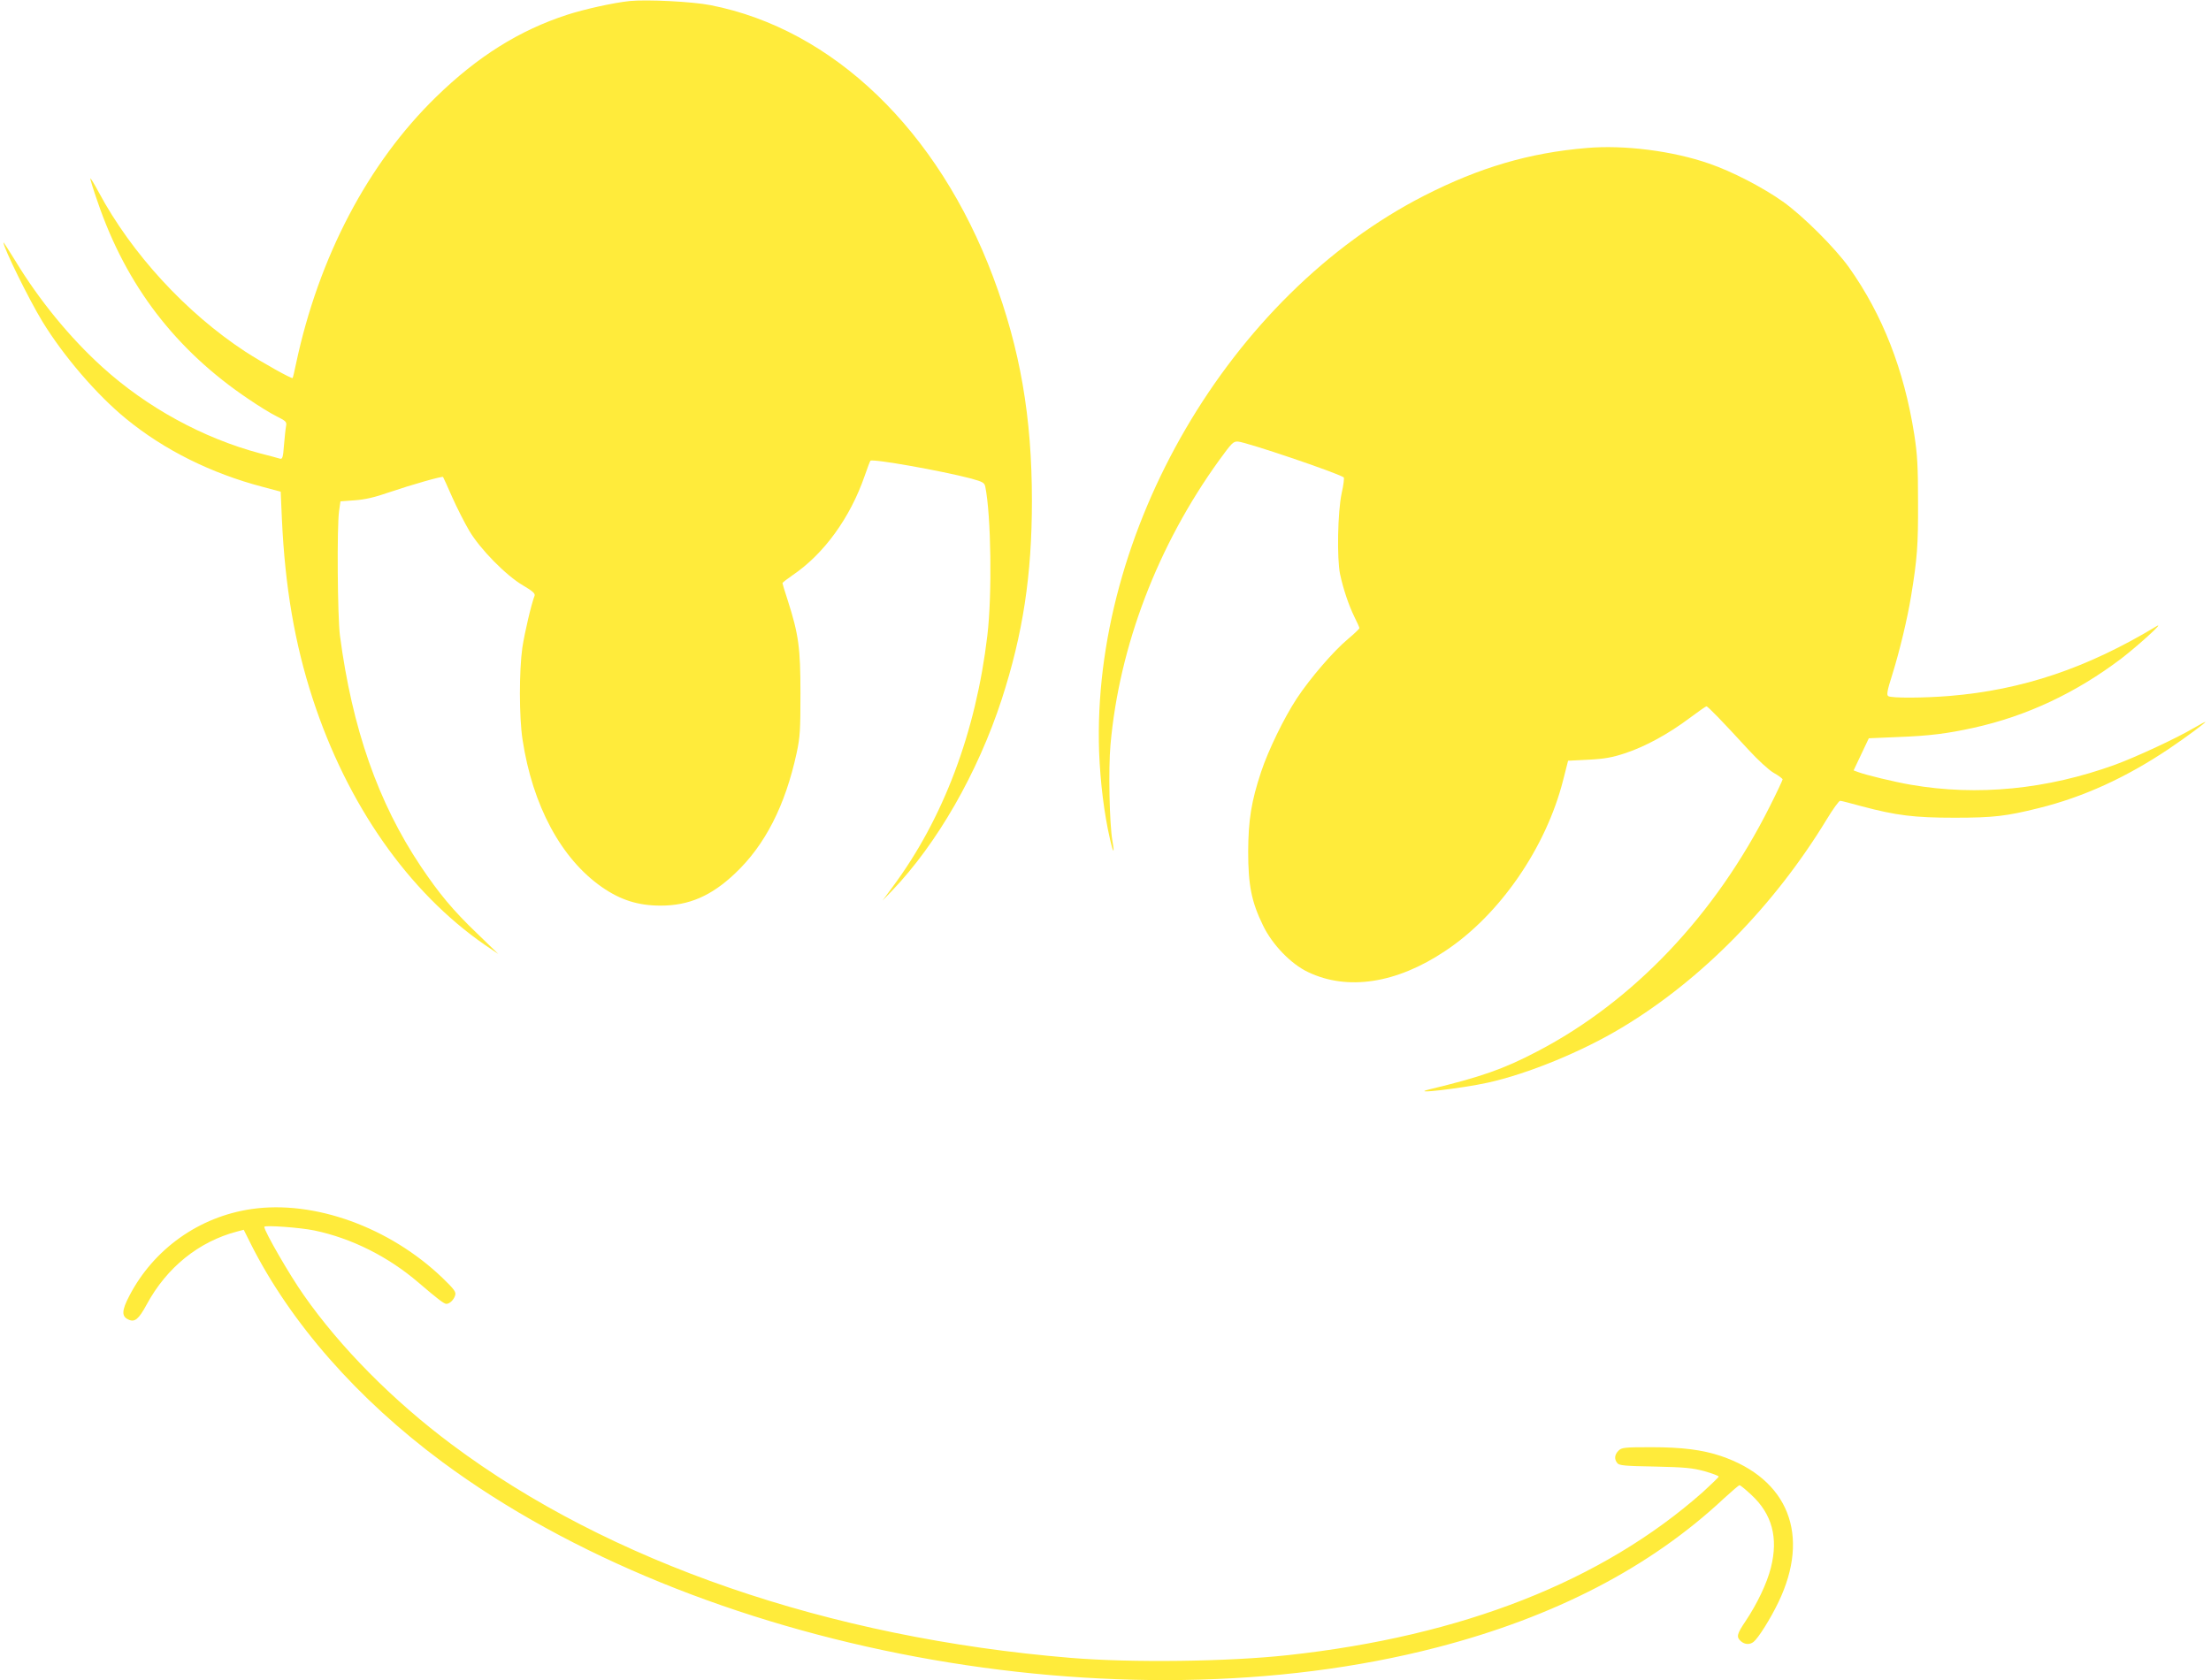
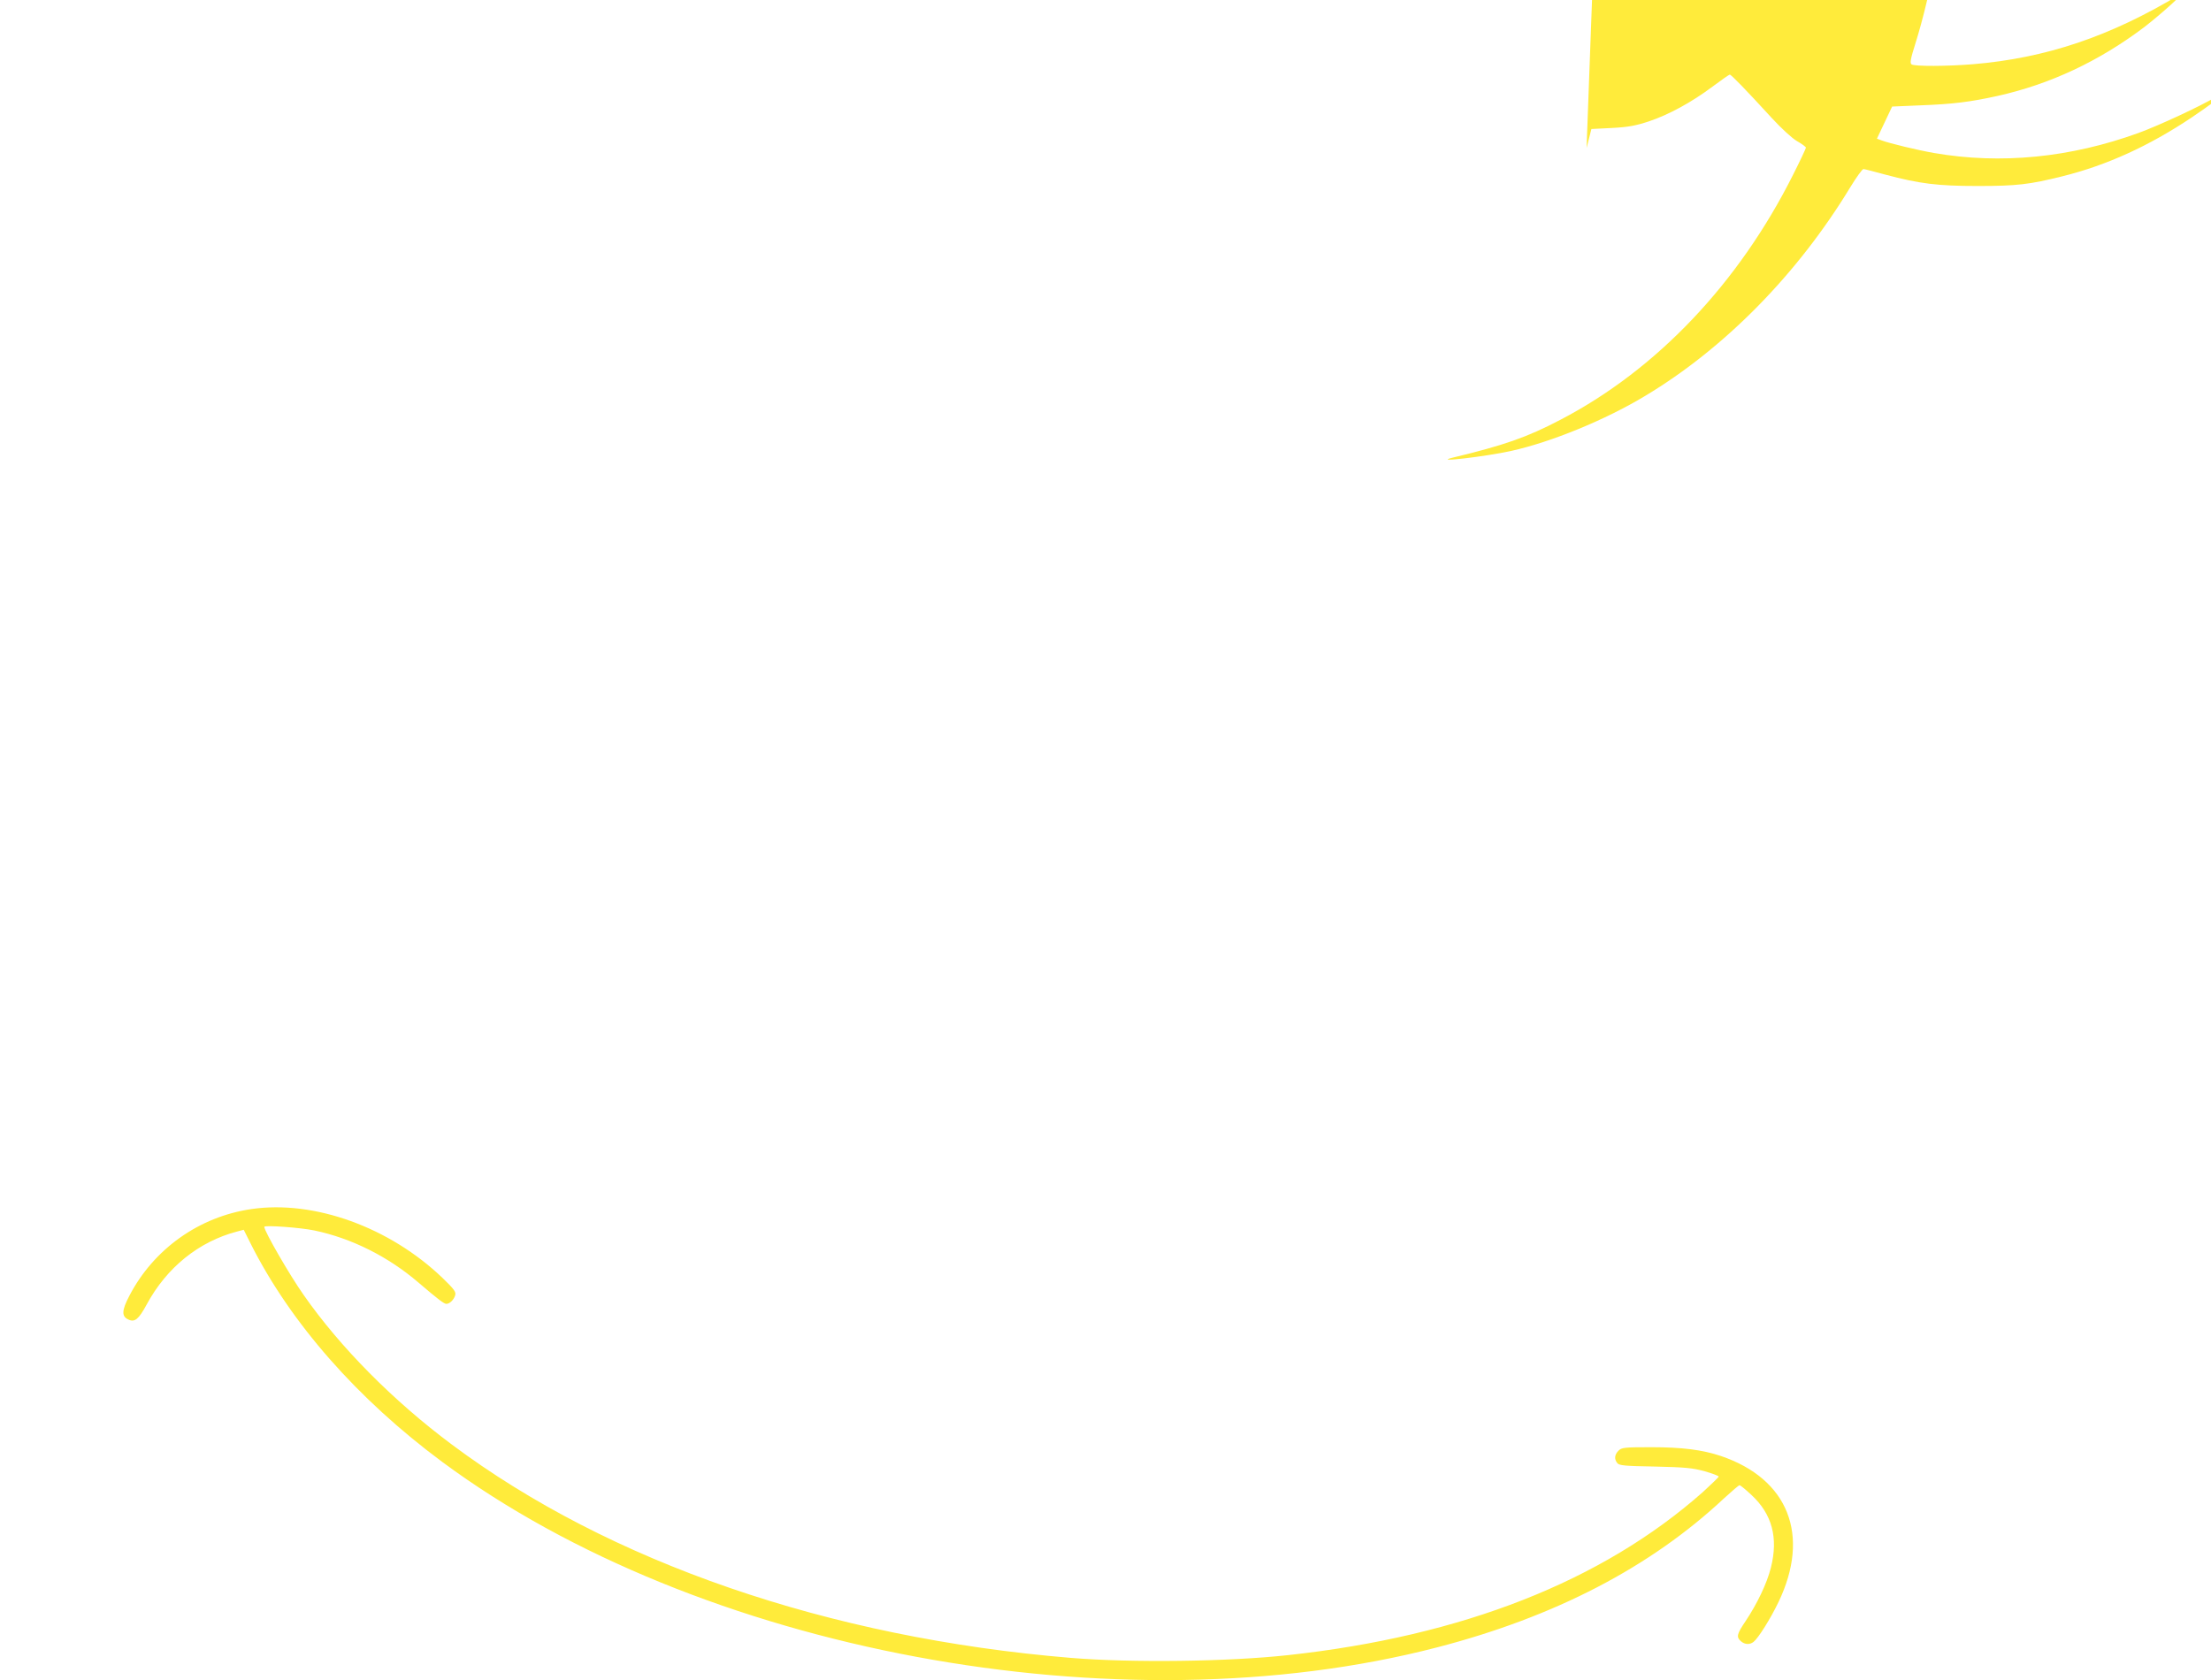
<svg xmlns="http://www.w3.org/2000/svg" version="1.0" width="1280pt" height="973pt" viewBox="0 0 1280 973" preserveAspectRatio="xMidYMid meet">
  <g transform="translate(0,973) scale(0.1,-0.1)" fill="#ffeb3b" stroke="none">
-     <path d="M3645 9724 c-95 -10 -265 -48 -363 -80 -276 -90 -517 -241 -756 -474 -396 -385 -681 -929 -812 -1545 -9 -44 -18 -82 -20 -84 -5 -6 -175 89 -274 153 -343 225 -658 567 -849 924 -24 45 -46 81 -48 79 -2 -2 17 -64 43 -138 165 -483 452 -857 873 -1140 57 -39 130 -84 163 -100 54 -27 59 -32 54 -57 -3 -15 -8 -64 -12 -110 -5 -70 -9 -82 -23 -78 -9 3 -61 17 -116 31 -330 88 -655 266 -912 499 -188 170 -367 389 -505 617 -38 61 -68 109 -68 105 0 -30 147 -329 225 -457 122 -200 316 -426 485 -564 221 -181 493 -316 790 -394 l105 -28 7 -159 c18 -391 74 -720 178 -1039 200 -614 555 -1121 998 -1427 l77 -52 -123 119 c-141 135 -221 232 -327 390 -246 368 -396 796 -467 1335 -14 107 -18 632 -5 721 l8 56 82 6 c59 4 116 17 202 47 127 43 305 94 310 88 1 -2 26 -54 53 -117 28 -63 73 -151 99 -195 63 -106 212 -258 311 -316 55 -32 71 -47 67 -59 -19 -49 -57 -210 -71 -301 -19 -134 -19 -402 1 -532 58 -383 224 -691 460 -855 108 -75 210 -107 340 -107 163 0 293 56 430 186 174 164 291 393 357 698 20 93 22 133 22 345 0 263 -10 340 -74 540 -17 51 -30 95 -30 98 0 4 26 24 58 46 182 123 334 333 418 576 15 44 30 83 33 87 12 13 412 -58 583 -103 68 -19 77 -24 82 -47 34 -167 40 -628 12 -862 -66 -559 -255 -1061 -548 -1455 l-59 -80 56 58 c260 272 495 681 634 1107 123 379 175 719 175 1150 0 486 -68 878 -224 1295 -319 851 -927 1436 -1636 1575 -106 21 -370 34 -469 24z" />
-     <path d="M9185 8873 c-333 -28 -620 -113 -940 -276 -1127 -577 -1926 -1946 -1882 -3222 7 -175 29 -357 63 -504 19 -84 28 -90 14 -10 -17 97 -24 416 -11 558 51 571 273 1153 629 1646 74 102 82 110 110 108 53 -5 562 -177 611 -207 4 -3 -1 -45 -12 -93 -23 -109 -28 -376 -9 -468 19 -88 51 -182 83 -247 16 -32 29 -61 29 -65 0 -4 -30 -33 -66 -63 -84 -70 -220 -228 -297 -345 -73 -111 -165 -300 -206 -424 -57 -172 -74 -278 -75 -461 0 -195 19 -292 86 -429 53 -110 161 -223 261 -270 228 -109 512 -66 793 122 316 209 585 599 684 992 l28 110 119 6 c95 5 137 13 213 38 117 39 250 112 370 202 51 38 95 69 99 69 8 0 89 -83 242 -250 55 -60 118 -118 147 -135 29 -16 52 -34 52 -38 0 -4 -33 -75 -74 -156 -315 -629 -790 -1129 -1346 -1419 -196 -103 -330 -149 -625 -220 -126 -31 190 6 339 39 231 51 546 180 776 319 460 276 881 705 1185 1205 37 61 72 109 78 108 7 0 63 -15 126 -32 199 -53 303 -66 536 -66 227 0 300 9 489 56 258 64 503 176 751 342 98 66 221 157 212 157 -3 0 -34 -17 -69 -37 -100 -59 -333 -167 -453 -211 -394 -143 -797 -183 -1183 -116 -93 16 -259 56 -304 73 l-27 10 44 93 44 93 163 7 c190 7 290 20 445 54 307 68 591 202 853 400 101 78 255 218 205 188 -403 -243 -776 -369 -1200 -404 -147 -12 -335 -13 -353 -1 -11 6 -7 31 22 122 43 137 89 329 110 459 35 214 41 291 40 540 0 211 -4 279 -22 395 -59 374 -183 692 -378 967 -80 112 -268 300 -383 381 -116 82 -293 174 -427 220 -210 73 -490 109 -709 90z" />
+     <path d="M9185 8873 l28 110 119 6 c95 5 137 13 213 38 117 39 250 112 370 202 51 38 95 69 99 69 8 0 89 -83 242 -250 55 -60 118 -118 147 -135 29 -16 52 -34 52 -38 0 -4 -33 -75 -74 -156 -315 -629 -790 -1129 -1346 -1419 -196 -103 -330 -149 -625 -220 -126 -31 190 6 339 39 231 51 546 180 776 319 460 276 881 705 1185 1205 37 61 72 109 78 108 7 0 63 -15 126 -32 199 -53 303 -66 536 -66 227 0 300 9 489 56 258 64 503 176 751 342 98 66 221 157 212 157 -3 0 -34 -17 -69 -37 -100 -59 -333 -167 -453 -211 -394 -143 -797 -183 -1183 -116 -93 16 -259 56 -304 73 l-27 10 44 93 44 93 163 7 c190 7 290 20 445 54 307 68 591 202 853 400 101 78 255 218 205 188 -403 -243 -776 -369 -1200 -404 -147 -12 -335 -13 -353 -1 -11 6 -7 31 22 122 43 137 89 329 110 459 35 214 41 291 40 540 0 211 -4 279 -22 395 -59 374 -183 692 -378 967 -80 112 -268 300 -383 381 -116 82 -293 174 -427 220 -210 73 -490 109 -709 90z" />
    <path d="M1456 2729 c-303 -44 -566 -231 -707 -502 -45 -86 -46 -120 -5 -138 36 -17 59 2 105 87 116 215 302 365 524 423 l38 10 40 -80 c230 -458 618 -900 1109 -1264 1483 -1099 3917 -1553 5760 -1074 682 177 1235 464 1662 864 45 41 84 75 89 75 4 0 35 -25 68 -56 120 -111 157 -248 113 -422 -23 -91 -79 -208 -147 -310 -50 -74 -54 -91 -27 -115 22 -20 52 -22 74 -4 27 21 98 134 144 230 186 387 58 713 -333 846 -108 36 -224 51 -404 51 -156 0 -171 -2 -189 -20 -23 -23 -26 -49 -7 -72 10 -14 44 -17 217 -20 175 -4 217 -8 288 -27 45 -13 82 -27 82 -31 0 -4 -42 -44 -92 -90 -583 -516 -1392 -834 -2401 -944 -347 -38 -905 -45 -1257 -16 -1403 116 -2673 554 -3585 1236 -339 253 -645 562 -856 864 -82 116 -229 371 -229 396 0 11 209 -4 290 -21 215 -45 427 -151 603 -302 112 -96 148 -123 161 -123 19 0 43 23 51 49 6 20 -4 34 -72 100 -307 295 -744 453 -1107 400z" />
  </g>
</svg>